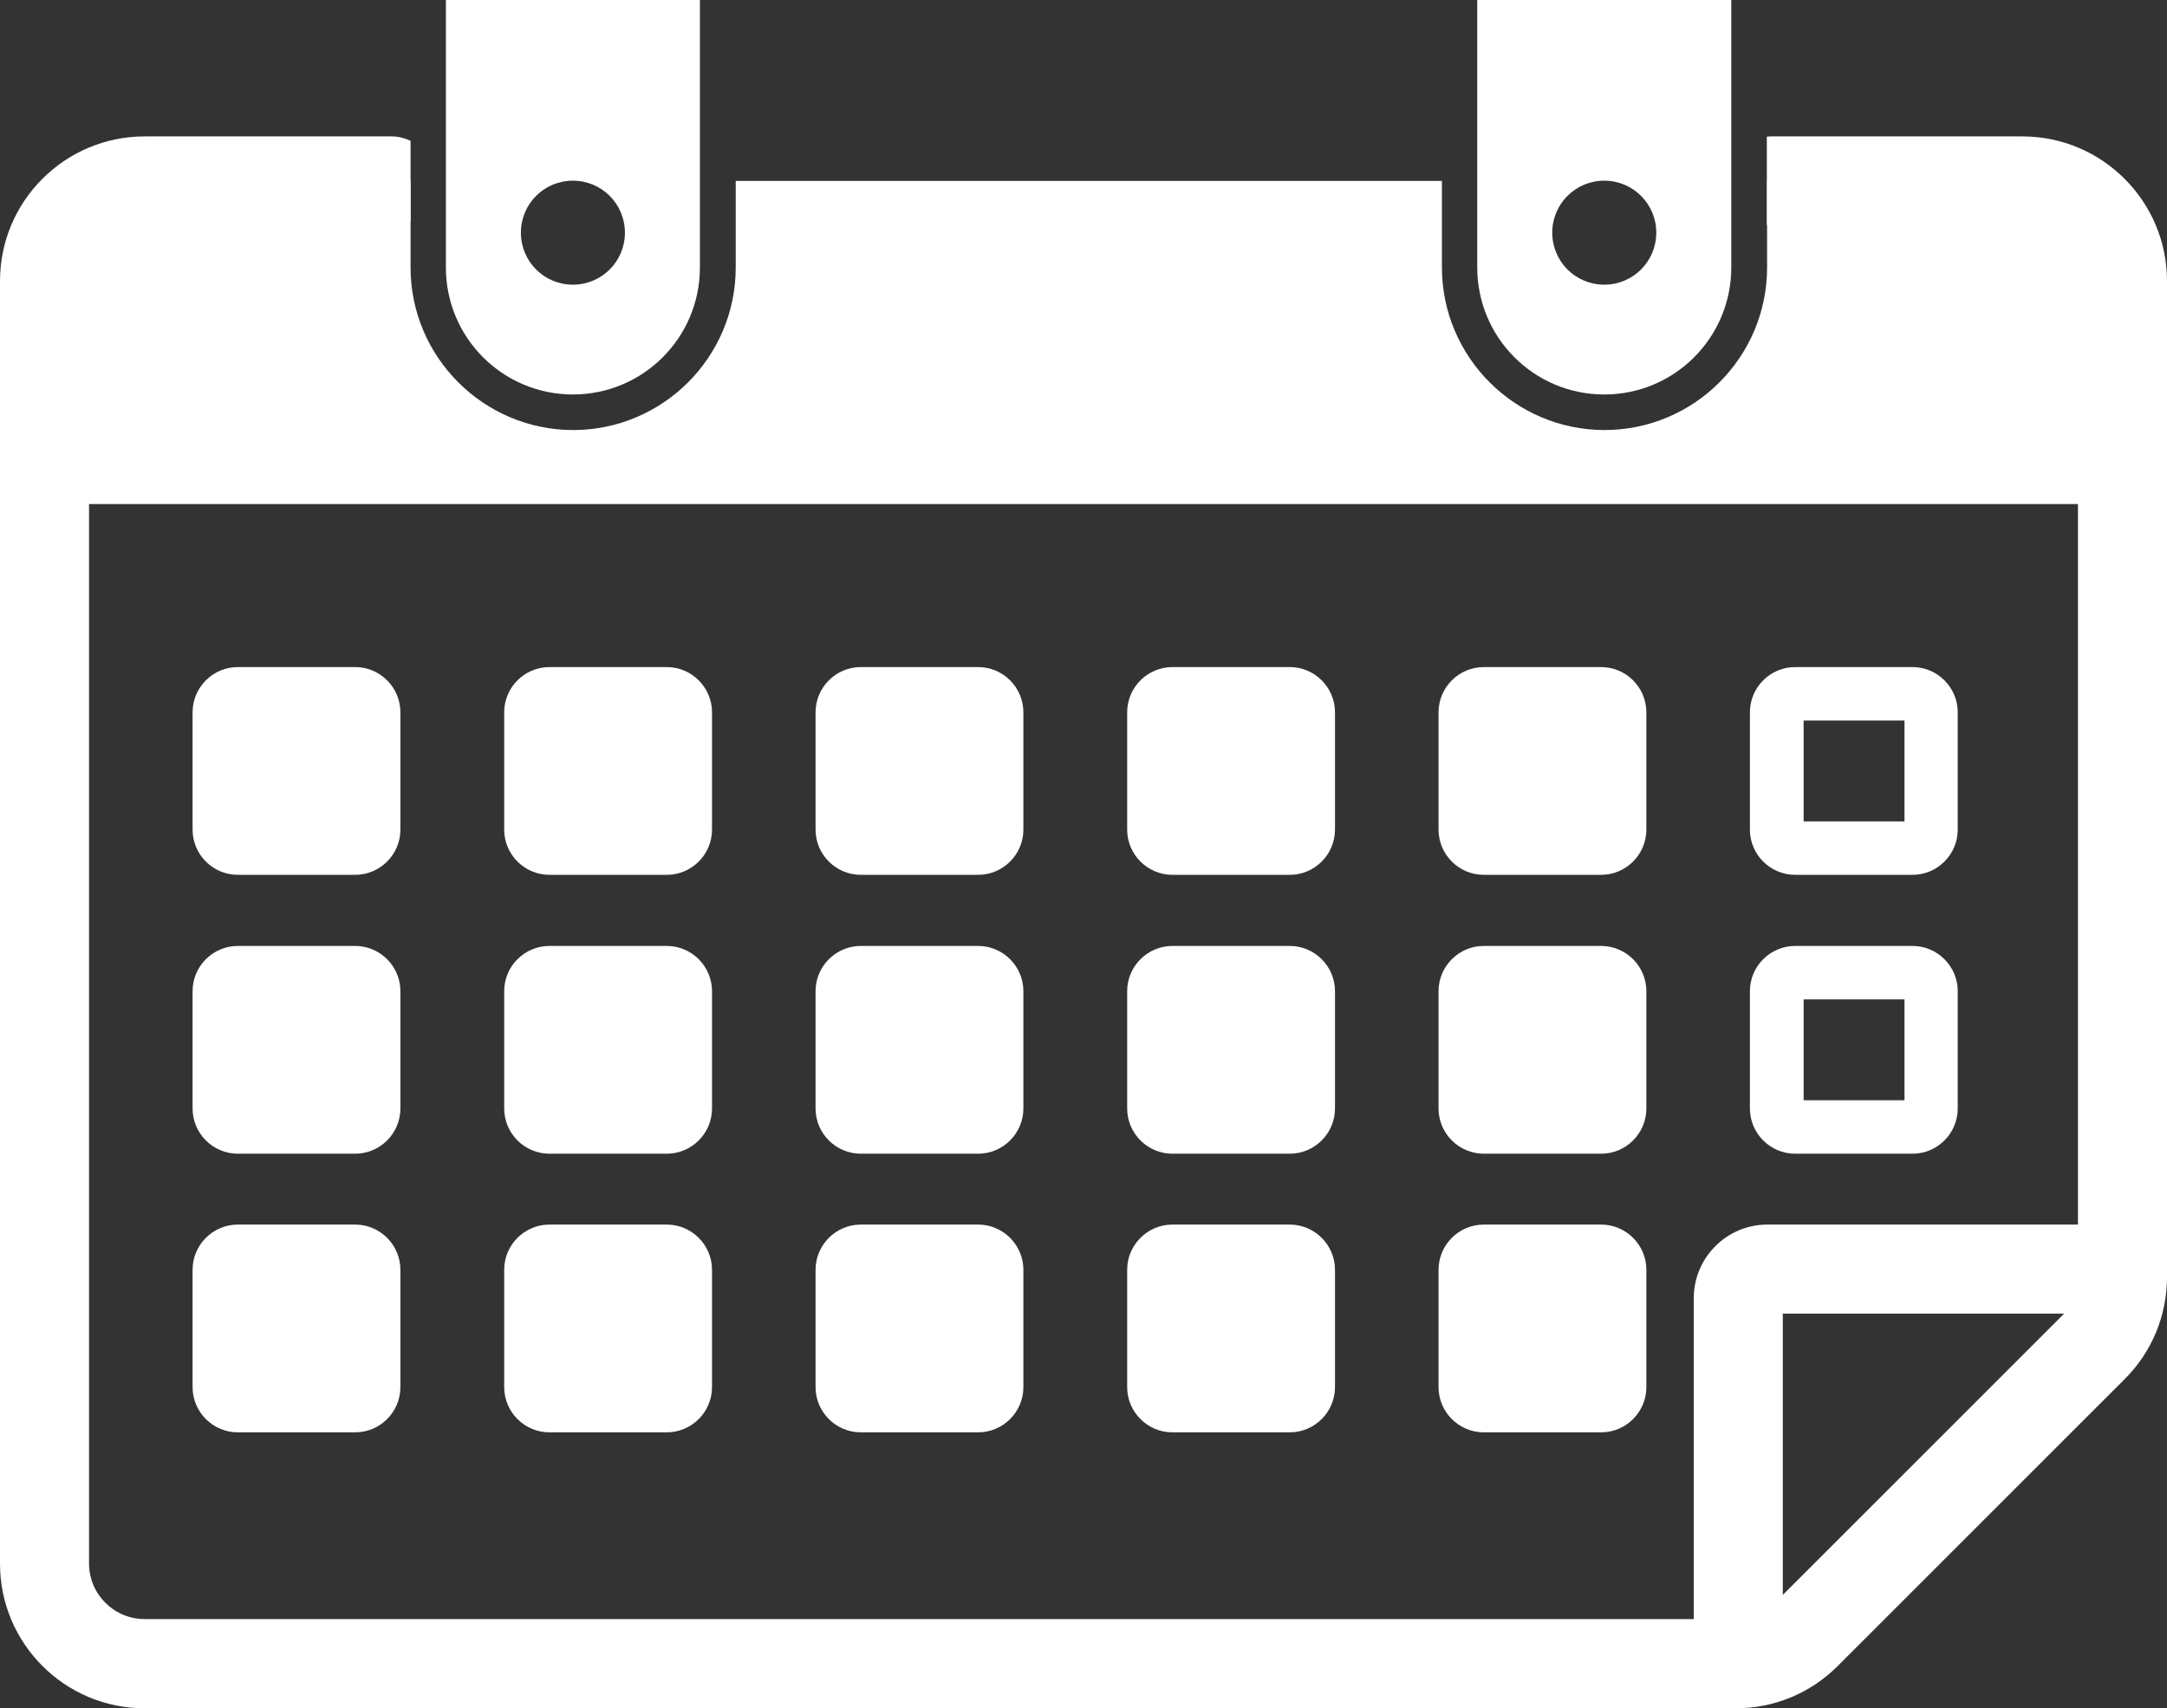
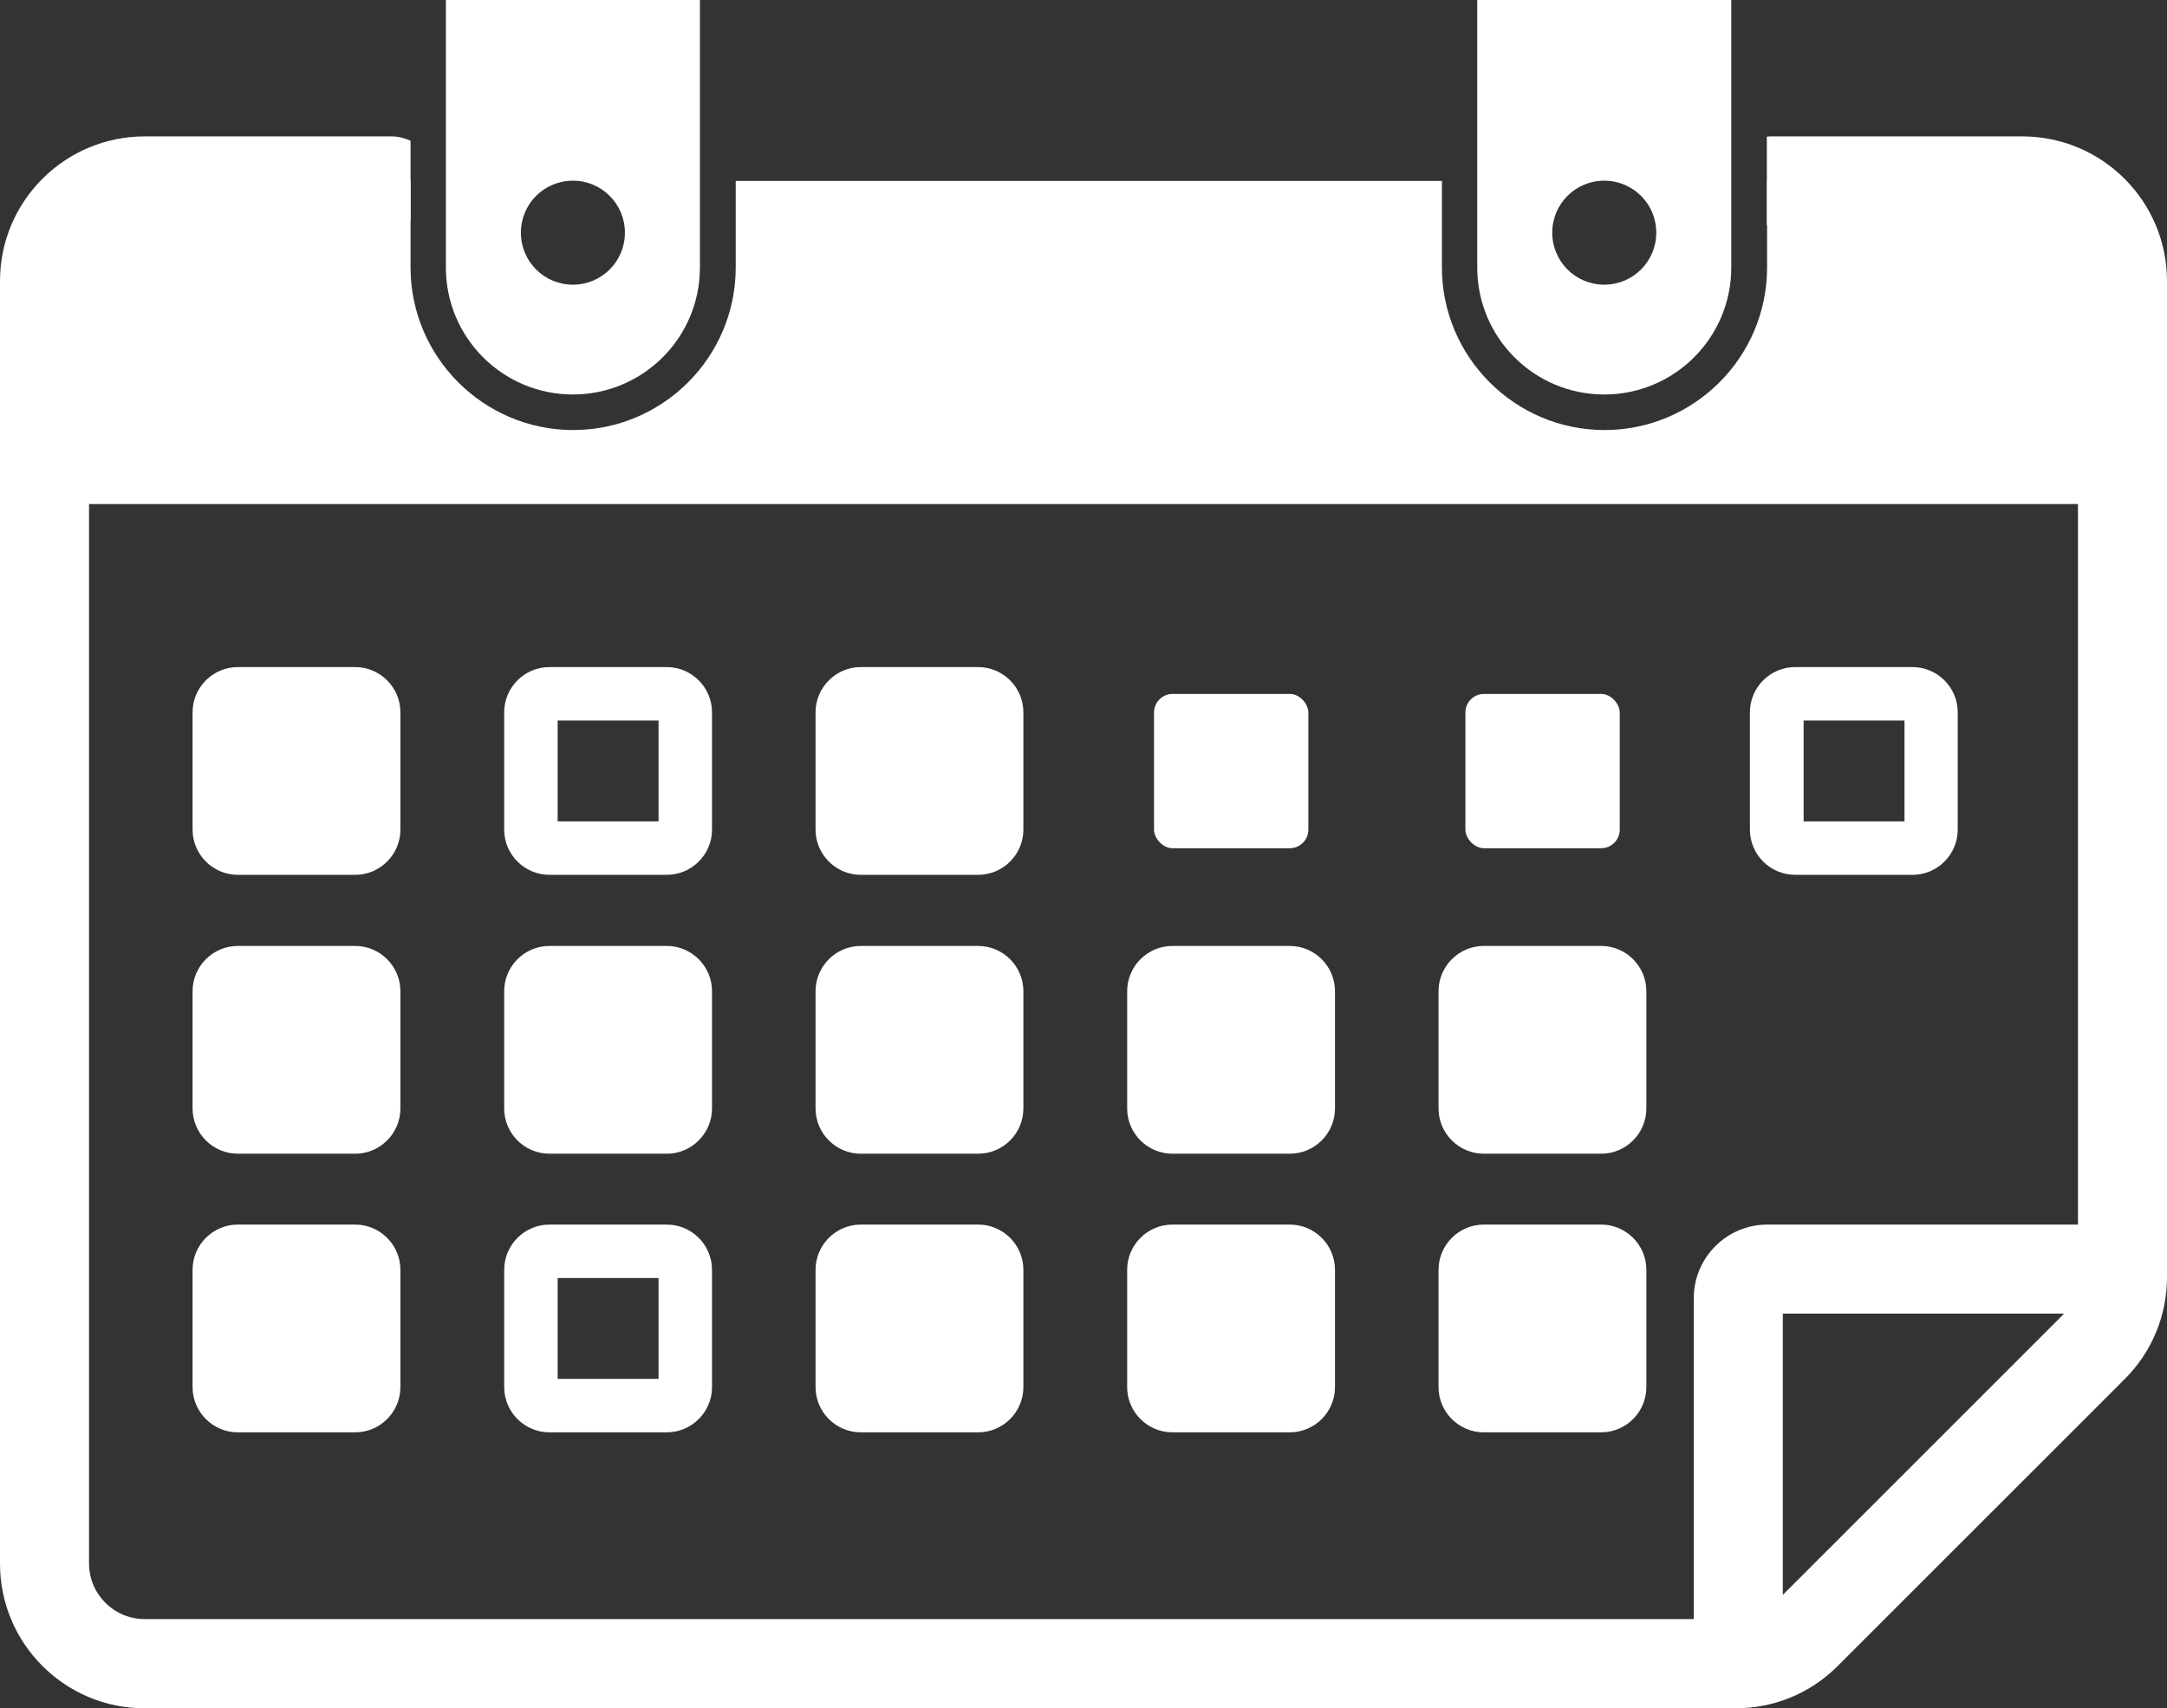
<svg xmlns="http://www.w3.org/2000/svg" id="Capa_2" data-name="Capa 2" viewBox="0 0 89.57 70.62">
  <rect x="0" y="0" width="89.57" height="70.62" fill="#333333" stroke="none" />
  <defs>
    <style>
      .cls-1 {
        fill: #fff;
      }
    </style>
  </defs>
  <g id="Capa_1-2" data-name="Capa 1">
    <g>
      <g>
        <rect class="cls-1" x="9.07" y="28.69" width="6.38" height="6.38" rx=".77" ry=".77" />
        <path class="cls-1" d="M14.68,36.17h-4.85c-1.03,0-1.87-.84-1.87-1.87v-4.85c0-1.03.84-1.87,1.87-1.87h4.85c1.03,0,1.87.84,1.87,1.87v4.85c0,1.03-.84,1.87-1.87,1.87ZM10.18,33.96h4.17v-4.17h-4.17v4.17Z" />
      </g>
      <g>
-         <rect class="cls-1" x="21.95" y="28.69" width="6.38" height="6.38" rx=".77" ry=".77" />
        <path class="cls-1" d="M27.56,36.17h-4.85c-1.03,0-1.87-.84-1.87-1.87v-4.85c0-1.03.84-1.87,1.87-1.87h4.85c1.03,0,1.87.84,1.87,1.87v4.85c0,1.03-.84,1.87-1.87,1.87ZM23.05,33.96h4.17v-4.17h-4.17v4.17Z" />
      </g>
      <g>
        <rect class="cls-1" x="34.82" y="28.69" width="6.38" height="6.38" rx=".77" ry=".77" />
        <path class="cls-1" d="M40.43,36.17h-4.85c-1.03,0-1.87-.84-1.87-1.87v-4.85c0-1.03.84-1.87,1.87-1.87h4.85c1.03,0,1.87.84,1.87,1.87v4.85c0,1.03-.84,1.87-1.87,1.87ZM35.92,33.96h4.17v-4.17h-4.17v4.17Z" />
      </g>
      <g>
        <rect class="cls-1" x="47.7" y="28.69" width="6.38" height="6.38" rx=".77" ry=".77" />
-         <path class="cls-1" d="M53.31,36.17h-4.85c-1.03,0-1.87-.84-1.87-1.87v-4.85c0-1.03.84-1.87,1.87-1.87h4.85c1.03,0,1.87.84,1.87,1.87v4.85c0,1.03-.84,1.87-1.87,1.87ZM48.8,33.96h4.17v-4.17h-4.17v4.17Z" />
      </g>
      <g>
        <rect class="cls-1" x="60.57" y="28.69" width="6.38" height="6.38" rx=".77" ry=".77" />
-         <path class="cls-1" d="M66.18,36.17h-4.85c-1.03,0-1.87-.84-1.87-1.87v-4.85c0-1.03.84-1.87,1.87-1.87h4.85c1.03,0,1.87.84,1.87,1.87v4.85c0,1.03-.84,1.87-1.87,1.87ZM61.67,33.96h4.17v-4.17h-4.17v4.17Z" />
      </g>
-       <path class="cls-1" d="M79.05,36.17h-4.85c-1.03,0-1.87-.84-1.87-1.87v-4.85c0-1.03.84-1.87,1.87-1.87h4.85c1.03,0,1.87.84,1.87,1.87v4.85c0,1.03-.84,1.87-1.87,1.87ZM74.55,33.96h4.17v-4.17h-4.17v4.17Z" />
+       <path class="cls-1" d="M79.05,36.17h-4.85c-1.03,0-1.87-.84-1.87-1.87v-4.85c0-1.03.84-1.87,1.87-1.87h4.85c1.03,0,1.87.84,1.87,1.87v4.85c0,1.03-.84,1.87-1.87,1.87ZM74.55,33.96h4.17v-4.17h-4.17Z" />
      <g>
        <rect class="cls-1" x="9.07" y="40.22" width="6.38" height="6.38" rx=".77" ry=".77" />
        <path class="cls-1" d="M14.68,47.7h-4.85c-1.03,0-1.87-.84-1.87-1.87v-4.85c0-1.03.84-1.87,1.87-1.87h4.85c1.03,0,1.87.84,1.87,1.87v4.85c0,1.03-.84,1.87-1.87,1.87ZM10.18,45.49h4.17v-4.17h-4.17v4.17Z" />
      </g>
      <g>
        <rect class="cls-1" x="21.95" y="40.22" width="6.38" height="6.38" rx=".77" ry=".77" />
        <path class="cls-1" d="M27.56,47.7h-4.85c-1.03,0-1.87-.84-1.87-1.87v-4.85c0-1.03.84-1.87,1.87-1.87h4.85c1.03,0,1.87.84,1.87,1.87v4.85c0,1.03-.84,1.87-1.87,1.87ZM23.05,45.49h4.17v-4.17h-4.17v4.17Z" />
      </g>
      <g>
        <rect class="cls-1" x="34.82" y="40.22" width="6.38" height="6.38" rx=".77" ry=".77" />
        <path class="cls-1" d="M40.43,47.7h-4.85c-1.03,0-1.87-.84-1.87-1.87v-4.85c0-1.03.84-1.87,1.87-1.87h4.85c1.03,0,1.87.84,1.87,1.87v4.85c0,1.03-.84,1.87-1.87,1.87ZM35.92,45.49h4.17v-4.17h-4.17v4.17Z" />
      </g>
      <g>
        <rect class="cls-1" x="47.7" y="40.22" width="6.38" height="6.38" rx=".77" ry=".77" />
        <path class="cls-1" d="M53.31,47.7h-4.85c-1.03,0-1.87-.84-1.87-1.87v-4.85c0-1.03.84-1.87,1.87-1.87h4.85c1.03,0,1.87.84,1.87,1.87v4.85c0,1.03-.84,1.87-1.87,1.87ZM48.8,45.49h4.17v-4.17h-4.17v4.17Z" />
      </g>
      <g>
        <rect class="cls-1" x="60.57" y="40.22" width="6.38" height="6.38" rx=".77" ry=".77" />
        <path class="cls-1" d="M66.18,47.7h-4.85c-1.03,0-1.87-.84-1.87-1.87v-4.85c0-1.03.84-1.87,1.87-1.87h4.85c1.03,0,1.87.84,1.87,1.87v4.85c0,1.03-.84,1.87-1.87,1.87ZM61.67,45.49h4.17v-4.17h-4.17v4.17Z" />
      </g>
-       <path class="cls-1" d="M79.05,47.7h-4.85c-1.03,0-1.87-.84-1.87-1.87v-4.85c0-1.03.84-1.87,1.87-1.87h4.85c1.03,0,1.87.84,1.87,1.87v4.85c0,1.03-.84,1.87-1.87,1.87ZM74.55,45.49h4.17v-4.17h-4.17v4.17Z" />
      <g>
        <rect class="cls-1" x="9.07" y="51.74" width="6.38" height="6.38" rx=".77" ry=".77" />
        <path class="cls-1" d="M14.68,59.22h-4.85c-1.03,0-1.87-.84-1.87-1.87v-4.85c0-1.03.84-1.87,1.87-1.87h4.85c1.03,0,1.87.84,1.87,1.87v4.85c0,1.03-.84,1.87-1.87,1.87ZM10.18,57.01h4.17v-4.17h-4.17v4.17Z" />
      </g>
      <g>
-         <rect class="cls-1" x="21.95" y="51.74" width="6.38" height="6.38" rx=".77" ry=".77" />
        <path class="cls-1" d="M27.56,59.22h-4.85c-1.03,0-1.87-.84-1.87-1.87v-4.85c0-1.03.84-1.87,1.87-1.87h4.85c1.03,0,1.87.84,1.87,1.87v4.85c0,1.03-.84,1.87-1.87,1.87ZM23.05,57.01h4.17v-4.17h-4.17v4.17Z" />
      </g>
      <g>
        <rect class="cls-1" x="34.82" y="51.74" width="6.38" height="6.38" rx=".77" ry=".77" />
        <path class="cls-1" d="M40.43,59.22h-4.85c-1.03,0-1.87-.84-1.87-1.87v-4.85c0-1.03.84-1.87,1.87-1.87h4.85c1.03,0,1.87.84,1.87,1.87v4.85c0,1.03-.84,1.87-1.87,1.87ZM35.92,57.01h4.17v-4.17h-4.17v4.17Z" />
      </g>
      <g>
        <rect class="cls-1" x="47.7" y="51.74" width="6.38" height="6.38" rx=".77" ry=".77" />
        <path class="cls-1" d="M53.31,59.22h-4.85c-1.03,0-1.87-.84-1.87-1.87v-4.85c0-1.03.84-1.87,1.87-1.87h4.85c1.03,0,1.87.84,1.87,1.87v4.85c0,1.03-.84,1.87-1.87,1.87ZM48.8,57.01h4.17v-4.17h-4.17v4.17Z" />
      </g>
      <g>
        <rect class="cls-1" x="60.57" y="51.74" width="6.38" height="6.38" rx=".77" ry=".77" />
        <path class="cls-1" d="M66.18,59.22h-4.85c-1.03,0-1.87-.84-1.87-1.87v-4.85c0-1.03.84-1.87,1.87-1.87h4.85c1.03,0,1.87.84,1.87,1.87v4.85c0,1.03-.84,1.87-1.87,1.87ZM61.67,57.01h4.17v-4.17h-4.17v4.17Z" />
      </g>
      <path class="cls-1" d="M71.85,68.78c-1.02,0-1.84-.82-1.84-1.84v-13.27c0-1.67,1.36-3.04,3.04-3.04h13.27c1.02,0,1.84.82,1.84,1.84s-.82,1.84-1.84,1.84h-12.63v12.63c0,1.02-.82,1.84-1.84,1.84Z" />
      <path class="cls-1" d="M18.43,0v11.06c0,2.9,2.35,5.25,5.25,5.25s5.25-2.35,5.25-5.25V0h-10.5ZM23.68,11.77c-1.19,0-2.15-.96-2.15-2.15s.96-2.15,2.15-2.15,2.15.96,2.15,2.15-.96,2.15-2.15,2.15Z" />
      <path class="cls-1" d="M61.06,0v11.06c0,2.9,2.35,5.25,5.25,5.25h0c2.9,0,5.25-2.35,5.25-5.25V0h-10.5ZM66.31,11.77c-1.19,0-2.15-.96-2.15-2.15s.96-2.15,2.15-2.15,2.15.96,2.15,2.15-.96,2.15-2.15,2.15Z" />
      <path class="cls-1" d="M88.16,20.84v-9.96c0-1.88-1.53-3.4-3.4-3.4h-11.72v3.58c0,3.71-3.02,6.72-6.72,6.72s-6.72-3.02-6.72-6.72v-3.58h-29.19v3.58c0,3.71-3.02,6.72-6.72,6.72s-6.72-3.02-6.72-6.72v-3.58H5.24c-1.88,0-3.4,1.53-3.4,3.4v9.96h86.32Z" />
      <path class="cls-1" d="M83.59,5.64h-10.42s-.09.01-.14.01v3.65s.09.01.14.01h10.42c1.27,0,2.3,1.03,2.3,2.3v41.17c0,.61-.25,1.2-.67,1.63l-11.86,11.86c-.43.43-1.01.67-1.63.67H5.98c-1.27,0-2.3-1.03-2.3-2.3V11.62c0-1.27,1.03-2.3,2.3-2.3h10.21c.28,0,.54-.07.78-.18v-3.32c-.24-.11-.5-.18-.78-.18H5.98c-3.3,0-5.98,2.68-5.98,5.98v53.03c0,3.3,2.68,5.98,5.98,5.98h65.75c1.6,0,3.1-.62,4.23-1.75l11.86-11.86c1.13-1.13,1.75-2.63,1.75-4.23V11.62c0-3.3-2.68-5.98-5.98-5.98Z" />
    </g>
  </g>
</svg>